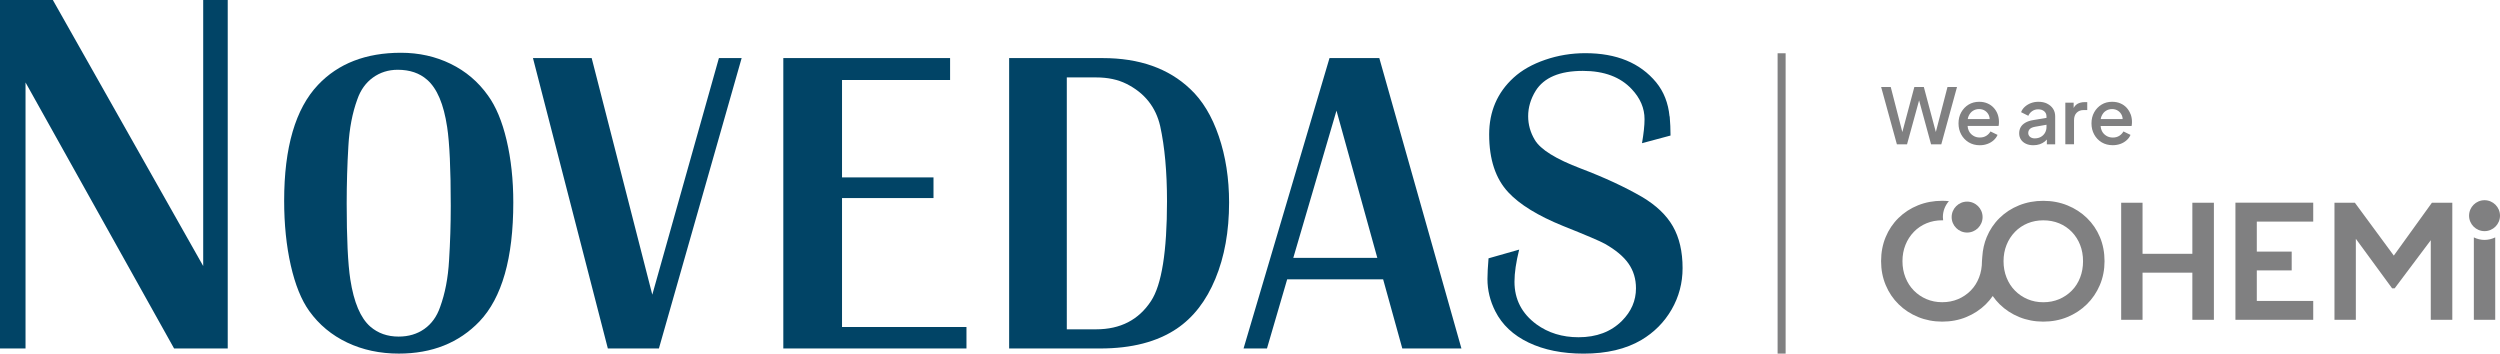
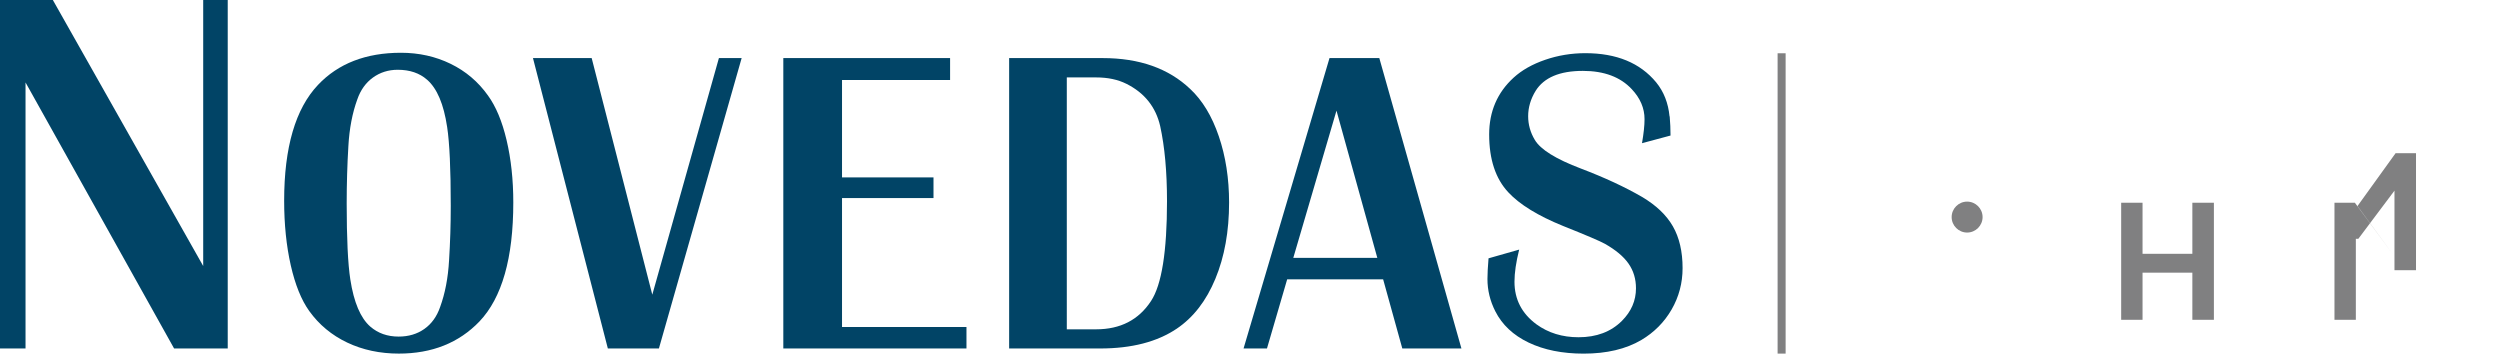
<svg xmlns="http://www.w3.org/2000/svg" id="Layer_1" data-name="Layer 1" viewBox="0 0 601.26 85.04">
  <defs>
    <style>      .cls-1 {        fill: #808081;      }      .cls-2 {        fill: #014466;      }    </style>
  </defs>
  <polygon class="cls-2" points="48.87 0 48.87 63.98 12.71 0 0 0 0 83.81 6.14 83.81 6.14 19.83 41.87 83.81 54.77 83.81 54.77 0 48.87 0 48.87 0" />
  <path class="cls-2" d="M76.48,20.42c-5.42,5.73-8.14,15.01-8.14,27.84,0,5.7.53,10.88,1.59,15.55,1.06,4.67,2.54,8.34,4.45,11,2.35,3.27,5.39,5.8,9.11,7.57,3.72,1.77,7.86,2.66,12.43,2.66,7.98,0,14.45-2.58,19.39-7.73,5.42-5.7,8.14-15.23,8.14-28.6,0-5.46-.54-10.46-1.61-14.99-1.07-4.54-2.57-8.12-4.48-10.75-2.35-3.31-5.35-5.85-8.98-7.62-3.63-1.77-7.62-2.66-11.95-2.66-8.43,0-15.08,2.58-19.95,7.73h0ZM102.73,19.19c2.39,2.08,3.99,5.87,4.81,11.36.58,3.79.87,10.11.87,18.98,0,4.43-.14,8.8-.41,13.1-.24,4.23-.96,7.96-2.15,11.21-.79,2.29-2.05,4.04-3.79,5.27-1.74,1.23-3.8,1.84-6.19,1.84-2.7,0-4.96-.8-6.81-2.4-2.35-2.05-3.96-5.83-4.81-11.36-.58-3.79-.87-9.88-.87-18.27,0-4.74.14-9.35.41-13.82.24-4.2.95-7.93,2.15-11.21.78-2.25,2.04-4,3.76-5.24,1.72-1.24,3.71-1.87,5.96-1.87,2.9,0,5.25.8,7.06,2.4h0ZM172.9,13.97l-16.02,56.9-14.58-56.9h-14.12l18.01,69.84h12.28l19.9-69.84h-5.47Z" />
  <path class="cls-2" d="M188.39,13.97v69.84h44.05v-5.17h-29.93v-31.01h22v-4.96h-22v-23.43h25.99v-5.27h-40.11ZM264.59,83.81c7.57,0,13.71-1.59,18.42-4.76,3.99-2.69,7.09-6.69,9.29-12,2.2-5.3,3.3-11.42,3.3-18.34,0-5.8-.83-11.12-2.48-15.96-1.65-4.84-3.95-8.63-6.88-11.36-5.22-4.95-12.23-7.42-21.03-7.42h-22.51v69.84h21.9ZM256.56,18.62h7.06c2.8,0,5.22.51,7.27,1.53,4.37,2.18,7.08,5.58,8.14,10.18,1.09,4.98,1.64,11,1.64,18.06,0,12.11-1.28,20.11-3.84,24-2.97,4.54-7.37,6.81-13.2,6.81h-7.06V18.62h0Z" />
  <path class="cls-2" d="M319.75,13.97l-20.67,69.84h5.63l4.86-16.63h23.08l4.61,16.63h14.22l-19.75-69.84h-11.97ZM321.43,26.61l9.82,35.41h-20.21l10.39-35.41h0ZM401.53,27.99c-.31-3.21-1.38-5.94-3.22-8.19-3.86-4.67-9.53-7.01-17.04-7.01-3.34,0-6.56.53-9.64,1.59-3.09,1.06-5.62,2.49-7.6,4.3-3.92,3.58-5.88,8.14-5.88,13.66,0,6,1.54,10.64,4.61,13.92,2.73,2.93,7.11,5.63,13.15,8.08,5.56,2.22,8.92,3.65,10.08,4.3,2.59,1.47,4.49,3.05,5.68,4.76,1.19,1.71,1.79,3.68,1.79,5.94,0,2.97-1.13,5.58-3.38,7.83-2.63,2.63-6.11,3.94-10.44,3.94-3.89,0-7.27-1.04-10.13-3.12-3.51-2.59-5.27-6-5.27-10.23,0-2.15.38-4.72,1.13-7.73l-7.37,2.1c-.17,2.08-.26,3.74-.26,4.96,0,2.7.63,5.29,1.89,7.78,1.64,3.24,4.31,5.75,8.01,7.52,3.7,1.77,8.11,2.66,13.23,2.66,5.53,0,10.15-1.09,13.87-3.27,3.1-1.84,5.53-4.29,7.29-7.34,1.76-3.05,2.64-6.37,2.64-9.95,0-3.99-.78-7.34-2.33-10.05-1.55-2.71-4.03-5.07-7.44-7.09-4.13-2.39-9.02-4.66-14.68-6.81-6.04-2.29-9.74-4.59-11.1-6.91-1.06-1.77-1.59-3.67-1.59-5.68,0-2.11.6-4.14,1.79-6.09,2.01-3.21,5.8-4.81,11.36-4.81,5.12,0,9.04,1.47,11.77,4.4,2.05,2.18,3.07,4.59,3.07,7.21,0,1.54-.21,3.46-.61,5.78l6.86-1.84c0-1.53-.07-3.07-.2-4.61h0Z" />
-   <path class="cls-1" d="M527.27,61.04h-11.98v-12.28h-5.14v28.16h5.14v-11.34h11.98v11.34h5.18v-28.16h-5.18v12.28ZM575.72,61.47l-9.36-12.71h-4.91v28.15h5.14v-19.48l8.73,11.92h.6l8.69-11.58v19.14h5.18v-28.15h-4.91l-9.16,12.71h0ZM473.1,55.93c2.05,0,3.72-1.67,3.72-3.72,0-2.05-1.67-3.72-3.72-3.72h0c-2.05,0-3.72,1.67-3.72,3.72s1.67,3.72,3.72,3.72" />
-   <path class="cls-1" d="M500.28,66.75c-.47,1.21-1.13,2.26-2,3.14-.87.88-1.9,1.58-3.04,2.06-1.16.49-2.43.74-3.82.74s-2.62-.25-3.78-.74c-1.14-.48-2.17-1.18-3.04-2.06-.87-.88-1.54-1.93-2.02-3.14-.48-1.21-.72-2.52-.72-3.93s.24-2.71.72-3.91c.46-1.17,1.15-2.24,2.02-3.14.86-.89,1.9-1.59,3.04-2.06,1.16-.48,2.42-.72,3.78-.72s2.66.24,3.82.72c1.14.47,2.18,1.17,3.04,2.06.87.9,1.55,1.97,2,3.14.47,1.2.7,2.5.7,3.91s-.23,2.72-.7,3.93M501.93,52.44c-1.34-1.3-2.9-2.31-4.69-3.04-1.79-.73-3.73-1.1-5.82-1.1s-4.03.36-5.82,1.08c-1.79.72-3.35,1.73-4.69,3.04-1.34,1.31-2.39,2.88-3.1,4.61-.6,1.45-.95,3.02-1.06,4.7,0,0-.08.77-.08,1.08,0,1.41-.23,2.72-.7,3.93-.47,1.21-1.13,2.26-2,3.14-.87.88-1.9,1.58-3.04,2.06-1.16.49-2.43.74-3.82.74s-2.62-.25-3.78-.74c-1.14-.48-2.17-1.18-3.04-2.06-.87-.88-1.54-1.93-2.02-3.14-.48-1.21-.72-2.52-.72-3.93s.24-2.71.72-3.91c.46-1.17,1.15-2.24,2.02-3.14.86-.89,1.9-1.59,3.04-2.06,1.16-.48,2.42-.72,3.78-.72.07,0,.14,0,.22.01-.04-.26-.06-.53-.06-.79,0-1.47.55-2.8,1.45-3.83-.53-.05-1.07-.08-1.6-.08-2.09,0-4.03.36-5.82,1.08-1.79.72-3.35,1.73-4.69,3.04-1.34,1.31-2.39,2.88-3.1,4.61-.73,1.76-1.1,3.69-1.1,5.78s.37,3.99,1.11,5.76c.74,1.78,1.78,3.32,3.12,4.63,1.33,1.31,2.9,2.33,4.69,3.06,1.79.73,3.72,1.1,5.78,1.1s4.02-.36,5.8-1.1c1.78-.73,3.33-1.75,4.67-3.06.62-.61,1.19-1.29,1.68-2,.5.72,1.06,1.39,1.68,2,1.34,1.31,2.9,2.33,4.69,3.06,1.79.73,3.72,1.1,5.78,1.1s4.02-.36,5.8-1.1c1.78-.73,3.33-1.75,4.67-3.06,1.34-1.31,2.38-2.85,3.14-4.63.76-1.78,1.13-3.7,1.13-5.76s-.37-4.02-1.11-5.78c-.74-1.76-1.78-3.29-3.12-4.59M597.54,48.15c-2.05,0-3.72,1.67-3.72,3.72s1.67,3.72,3.72,3.72,3.72-1.67,3.72-3.72-1.67-3.72-3.72-3.72M594.97,57.09v19.83h5.14v-19.83c-.8.4-1.68.6-2.57.61-.89,0-1.77-.21-2.57-.61M537.63,76.91h18.71v-4.54h-13.57v-7.33h8.39v-4.53h-8.39v-7.22h13.57v-4.54h-18.71v28.16h0ZM465.57,31.73l-2.88-10.81h-2.28l-2.89,10.84-2.79-10.84h-2.31l3.79,13.79h2.44l2.9-10.57,2.88,10.57h2.46l3.78-13.79h-2.29l-2.8,10.81ZM473.5,27.83c.23-.51.57-.91,1-1.18.43-.28.93-.42,1.48-.42s1.04.14,1.45.42c.41.28.72.65.92,1.13.11.27.17.56.18.86h-5.28c.05-.29.13-.56.24-.81M479.5,25.93c-.42-.46-.93-.82-1.5-1.06-.59-.26-1.26-.39-2.02-.39-.94,0-1.78.23-2.52.67-.74.45-1.33,1.06-1.77,1.84s-.66,1.67-.66,2.68.22,1.88.65,2.67c.42.78,1.04,1.43,1.8,1.89.77.46,1.66.7,2.66.7.68,0,1.3-.11,1.88-.33.55-.2,1.05-.5,1.48-.89.39-.35.71-.78.92-1.27l-1.7-.83c-.24.43-.59.79-1.01,1.05-.43.27-.94.41-1.55.41s-1.12-.14-1.58-.43c-.46-.28-.84-.69-1.07-1.18-.17-.35-.27-.74-.29-1.17h7.45c.04-.15.06-.31.07-.48.01-.17.02-.34.02-.5,0-.65-.11-1.27-.32-1.85-.21-.57-.53-1.09-.94-1.54M491.84,31.92c-.23.41-.58.76-.99.99-.43.25-.92.37-1.49.37-.46,0-.83-.12-1.12-.36-.28-.23-.45-.57-.44-.93,0-.39.13-.72.39-.97.26-.25.67-.43,1.22-.53l2.78-.49v.54c0,.51-.12.97-.35,1.38M492.35,24.92c-.61-.3-1.31-.44-2.1-.44-.63,0-1.22.1-1.79.31-.54.2-1.04.5-1.47.88-.4.35-.72.8-.91,1.31l1.74.87c.19-.45.51-.84.92-1.12.41-.29.9-.44,1.45-.44.6,0,1.09.16,1.45.47.36.31.55.72.55,1.21v.38l-3.18.53c-.77.12-1.4.33-1.91.63-.51.3-.88.66-1.12,1.09-.24.43-.36.92-.36,1.46,0,.58.14,1.08.43,1.51.28.43.68.76,1.19,1,.51.24,1.11.36,1.79.36.57,0,1.08-.08,1.54-.24.45-.15.87-.38,1.24-.68.17-.14.33-.29.47-.46v1.17h2v-6.74c0-.69-.17-1.3-.51-1.82s-.81-.93-1.43-1.23M499.61,25c-.37.22-.67.55-.89.97v-1.28h-2v10.01h2.09v-5.77c0-.79.21-1.4.64-1.82.43-.43.98-.64,1.67-.64h.87v-1.91h-.61c-.69,0-1.28.15-1.78.43M505.48,27.83c.23-.51.57-.91,1-1.18s.93-.42,1.48-.42,1.04.14,1.45.42c.41.28.72.65.92,1.13.11.27.17.55.18.86h-5.28c.05-.29.13-.56.24-.81M512.41,27.47c-.21-.57-.53-1.09-.93-1.54-.42-.46-.93-.82-1.5-1.06-.59-.26-1.26-.39-2.02-.39-.94,0-1.78.22-2.52.67-.74.45-1.35,1.08-1.77,1.84-.44.78-.66,1.67-.66,2.68s.22,1.88.65,2.67c.42.78,1.04,1.43,1.8,1.89.77.46,1.66.69,2.66.69.64,0,1.28-.1,1.88-.32.55-.2,1.05-.5,1.48-.89.4-.35.71-.78.92-1.27l-1.7-.83c-.24.43-.59.79-1.01,1.06-.43.27-.94.41-1.54.41s-1.12-.14-1.58-.43c-.46-.28-.84-.69-1.07-1.18-.17-.35-.27-.74-.29-1.17h7.45c.04-.15.06-.31.07-.48.01-.17.02-.34.02-.5,0-.65-.11-1.27-.32-1.85" />
+   <path class="cls-1" d="M527.27,61.04h-11.98v-12.28h-5.14v28.16h5.14v-11.34h11.98v11.34h5.18v-28.16h-5.18v12.28ZM575.72,61.47l-9.36-12.71h-4.91v28.15h5.14v-19.48h.6l8.69-11.58v19.14h5.18v-28.15h-4.91l-9.16,12.71h0ZM473.1,55.93c2.05,0,3.72-1.67,3.72-3.72,0-2.05-1.67-3.72-3.72-3.72h0c-2.05,0-3.72,1.67-3.72,3.72s1.67,3.72,3.72,3.72" />
  <path class="cls-1" d="M429.45,12.81v72.23h-1.93V12.81h1.93Z" />
</svg>